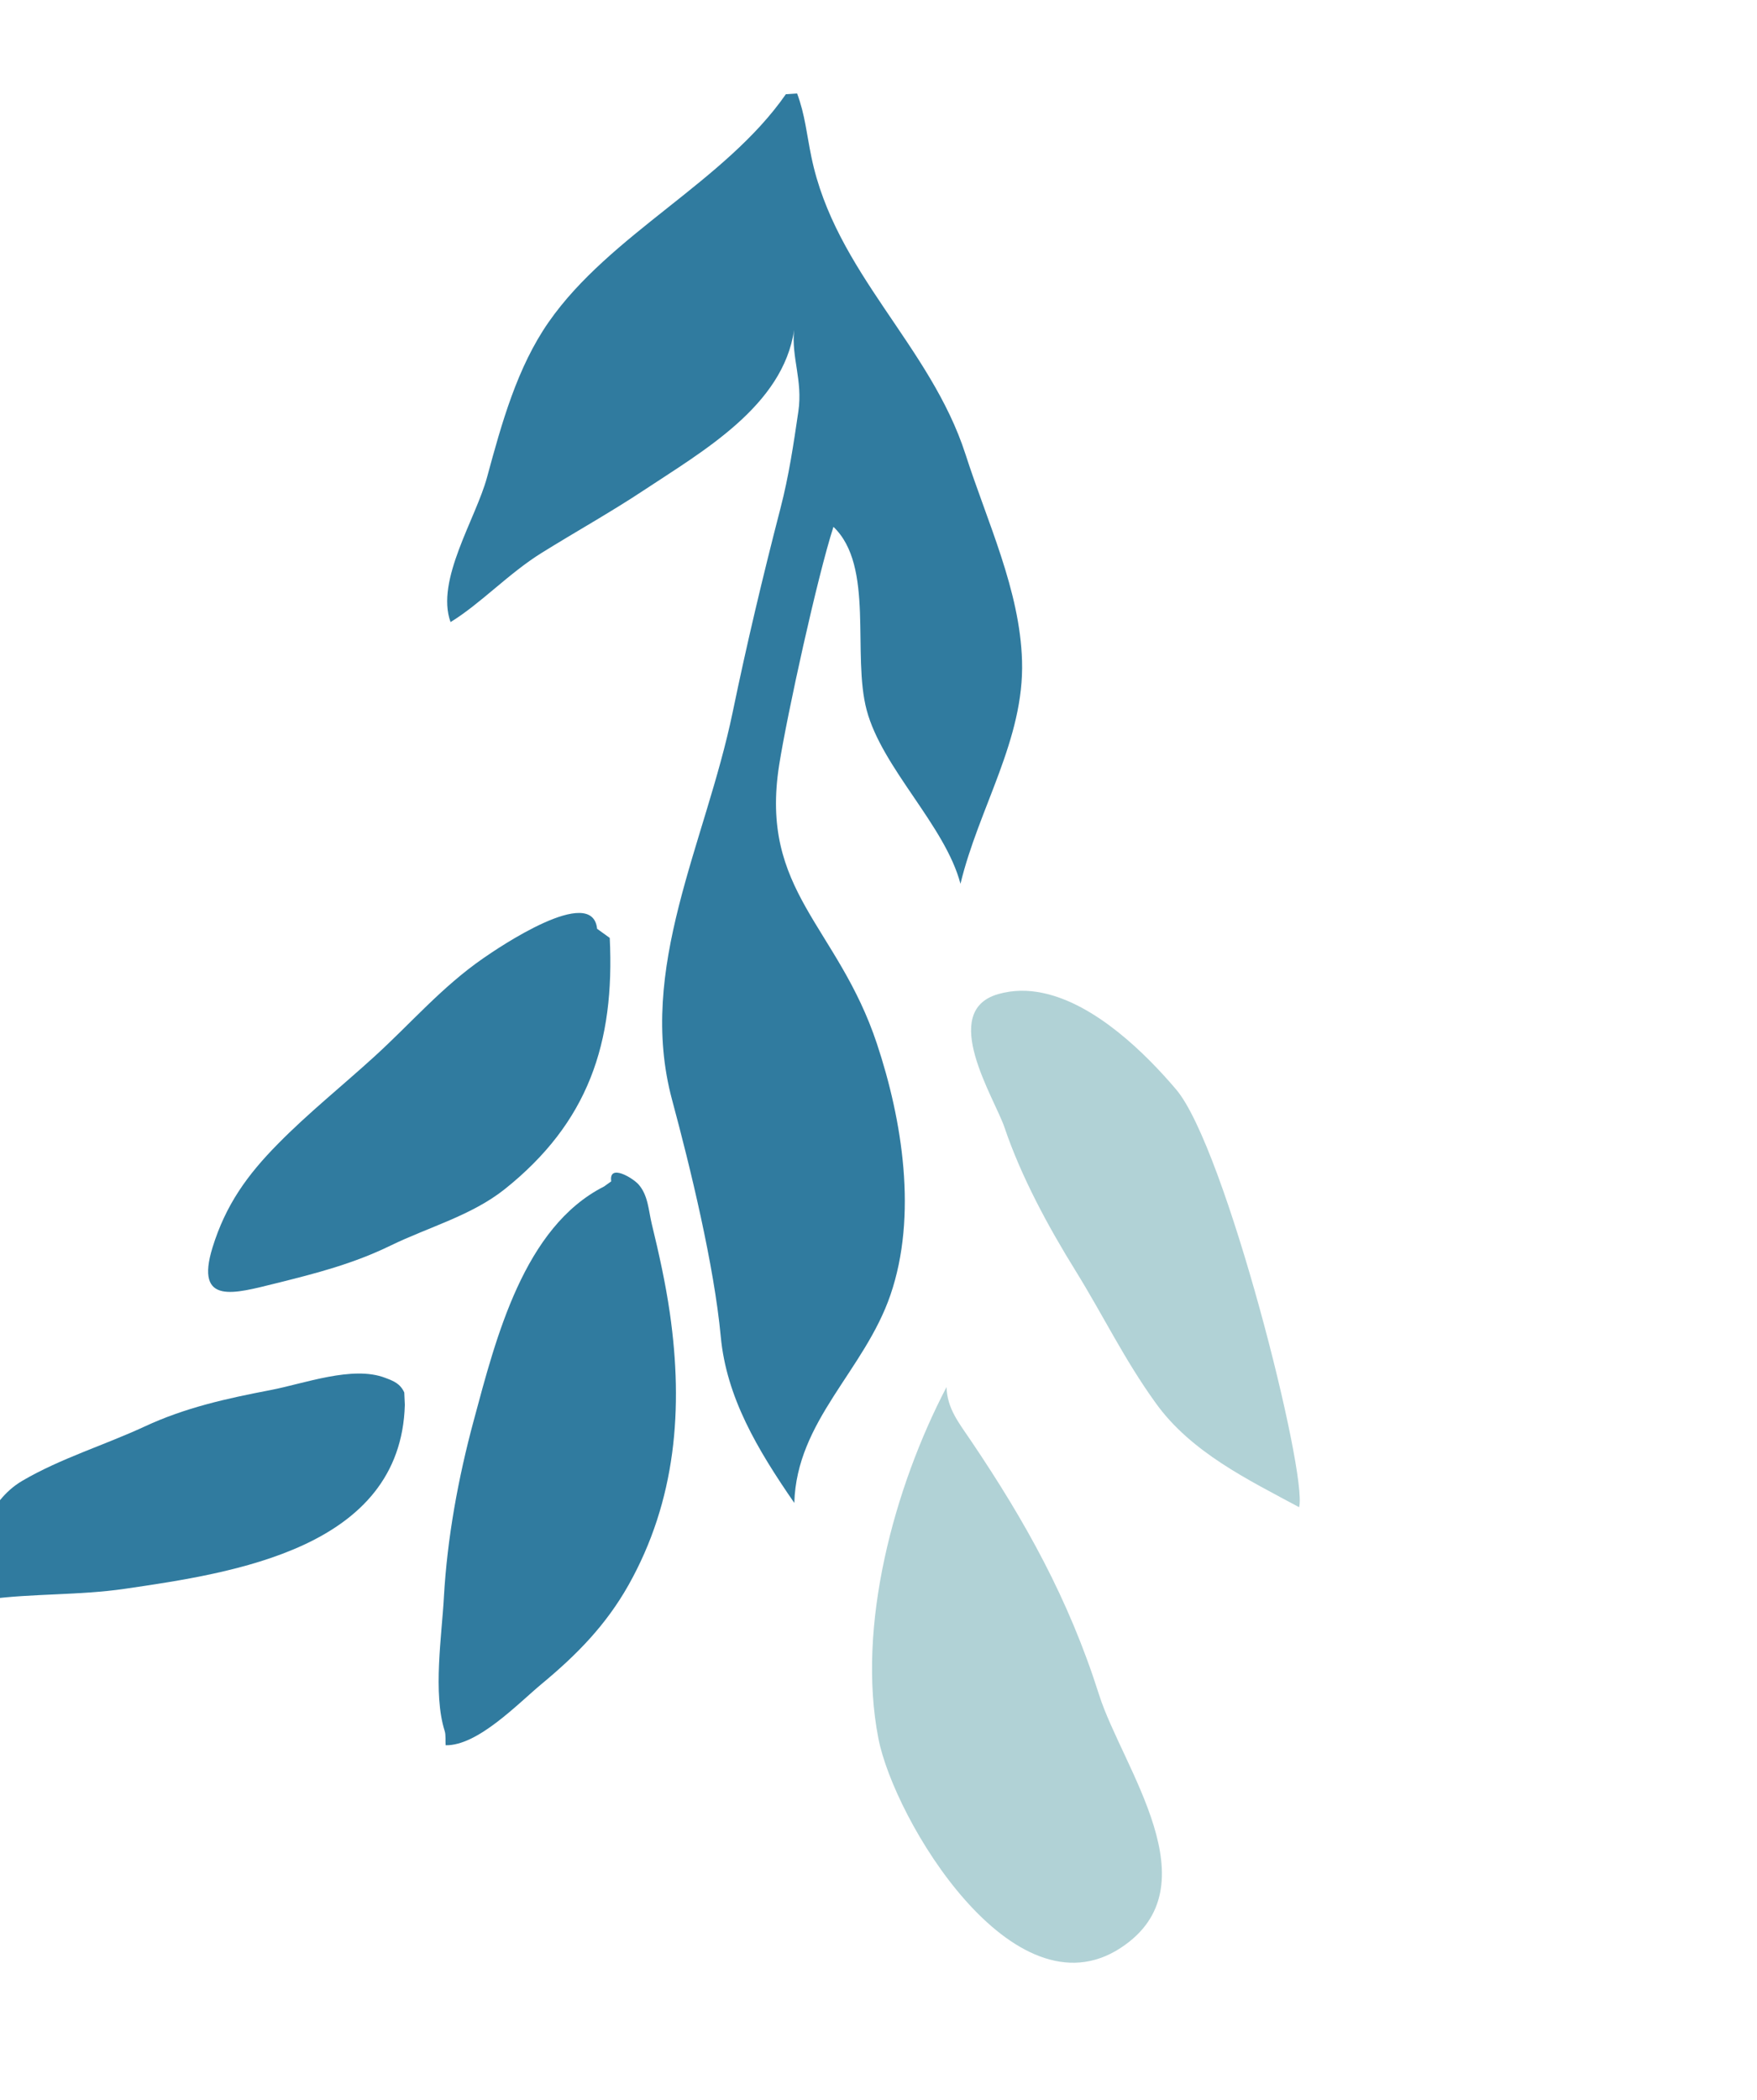
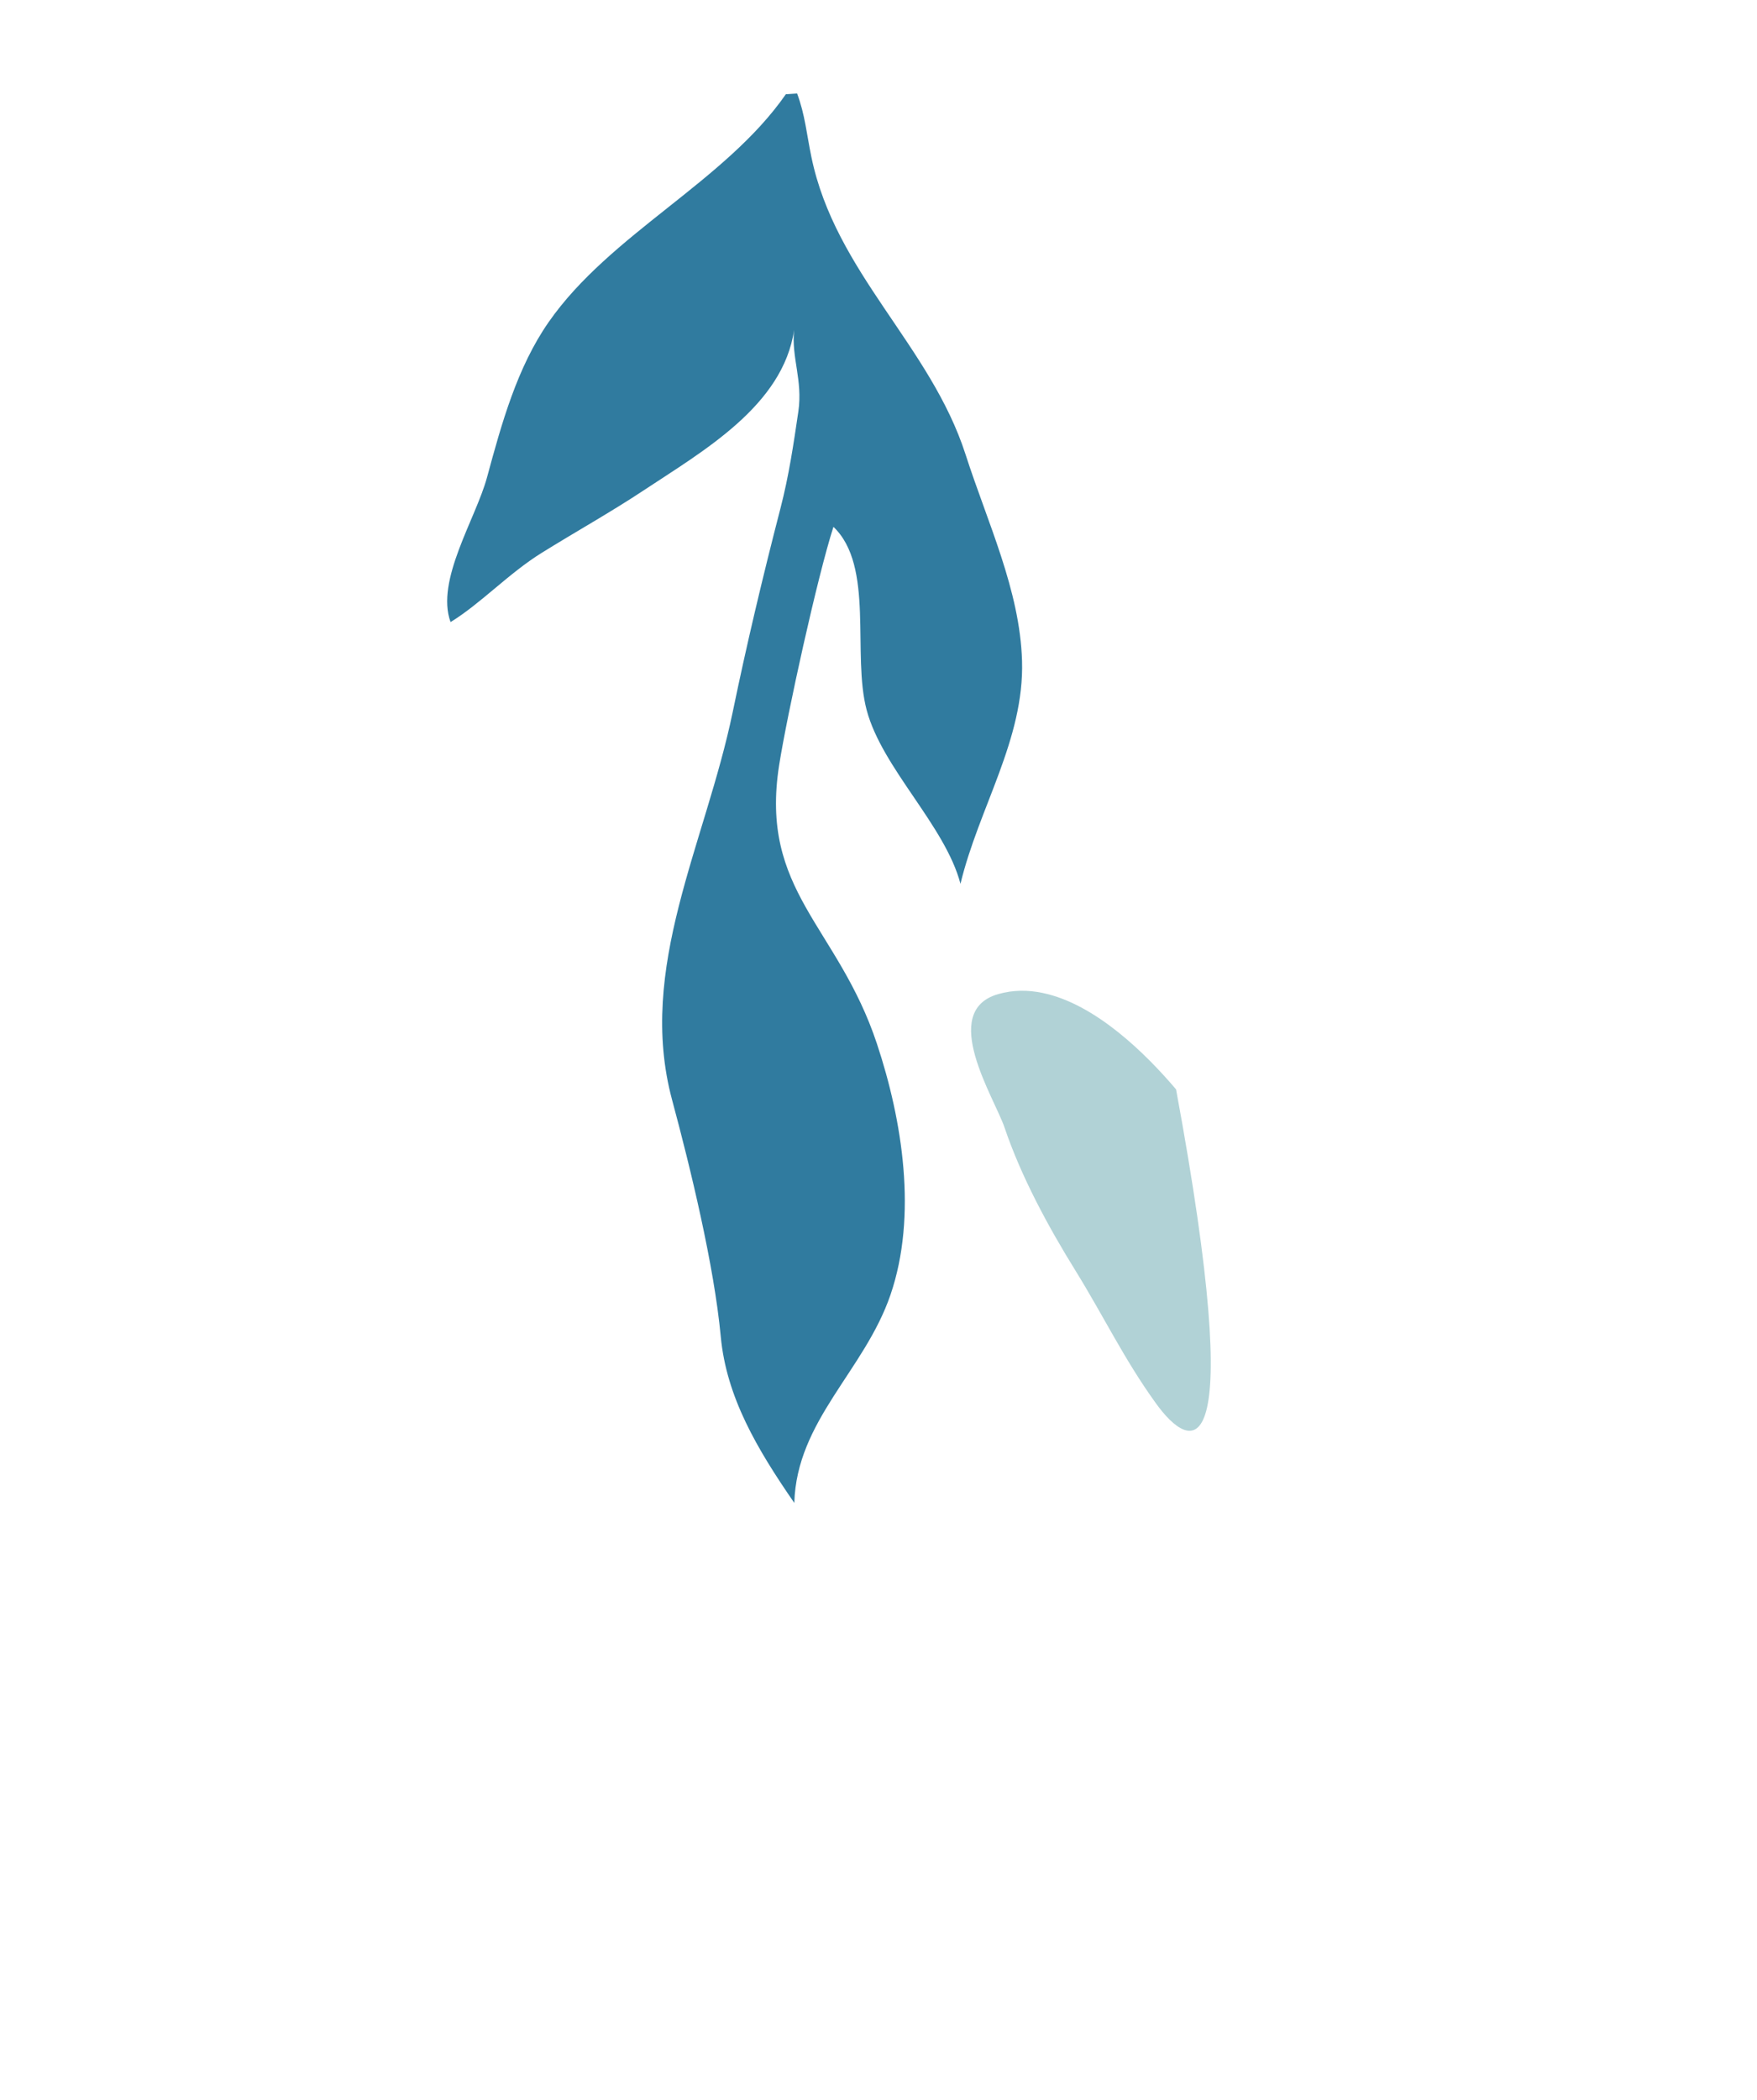
<svg xmlns="http://www.w3.org/2000/svg" width="113" height="135" viewBox="0 0 113 135" fill="none">
  <path d="M56.401 67.11C58.034 72.028 59.017 78.153 57.267 83.256C55.593 88.131 51.234 91.327 51.085 96.626C48.696 93.163 46.72 89.83 46.355 85.931C45.927 81.352 44.409 75.109 43.225 70.714C40.945 62.233 45.364 54.265 47.122 45.785C48.029 41.398 49.056 37.08 50.191 32.694C50.742 30.571 51.038 28.54 51.347 26.443C51.636 24.447 50.887 22.984 51.073 21.21C50.363 26.088 45.194 29.01 41.397 31.527C39.316 32.907 36.996 34.203 34.84 35.543C32.714 36.863 30.908 38.815 28.977 39.994C27.999 37.309 30.601 33.358 31.323 30.687C32.268 27.201 33.263 23.614 35.283 20.713C39.239 15.028 46.629 11.692 50.542 6.057L51.265 6.011C51.771 7.35 51.888 8.67 52.183 10.087C53.72 17.539 59.838 22.193 62.102 29.227C63.506 33.591 65.595 37.946 65.731 42.484C65.886 47.53 62.954 51.921 61.772 56.821C60.783 53.068 56.741 49.404 55.741 45.659C54.781 42.058 56.255 36.398 53.602 33.872C52.57 37.067 50.624 45.934 50.112 49.179C48.829 57.314 53.88 59.515 56.401 67.11Z" fill="#307B9F" />
-   <path d="M41.073 76.156C41.684 76.855 41.707 77.805 41.914 78.672C42.382 80.602 42.797 82.459 43.081 84.421C43.961 90.555 43.478 96.475 40.418 101.914C38.972 104.477 37.111 106.373 34.87 108.234C33.304 109.531 30.738 112.242 28.661 112.205C28.638 111.944 28.682 111.546 28.601 111.292C27.83 108.869 28.418 105.12 28.549 102.68C28.763 98.876 29.472 95.015 30.467 91.329C31.907 85.979 33.695 78.89 38.85 76.281L39.31 75.951C39.138 74.782 40.709 75.739 41.073 76.156Z" fill="#307B9F" />
-   <path d="M24.068 67.938C26.434 65.787 28.407 63.456 31.089 61.602C32.015 60.958 38.104 56.815 38.402 59.714L39.215 60.3C39.545 67.063 37.831 72.174 32.452 76.461C30.32 78.153 27.577 78.886 25.136 80.072C22.702 81.257 20.345 81.86 17.733 82.51C15.135 83.144 12.503 83.978 13.669 80.2C14.514 77.479 15.878 75.562 17.887 73.53C19.822 71.564 22.011 69.812 24.068 67.938Z" fill="#307B9F" />
-   <path d="M-1.124 98.051C-0.338 96.866 0.241 95.904 1.446 95.196C3.898 93.761 6.722 92.909 9.293 91.717C11.904 90.5 14.557 89.914 17.419 89.366C19.554 88.957 22.683 87.78 24.767 88.581C25.327 88.79 25.738 88.956 26 89.524L26.037 90.32C25.776 99.555 15.001 101.129 8.02 102.148C5.114 102.572 2.113 102.442 -0.717 102.817C-2.694 103.079 -7.111 103.985 -4.08 100.95C-3.012 99.873 -1.969 99.331 -1.124 98.051Z" fill="#307B9F" />
-   <path d="M64.204 63.911C65.153 63.641 66.108 63.639 67.053 63.838C70.465 64.541 73.715 67.775 75.638 70.038C78.824 73.773 84.125 94.828 83.551 96.9C80.278 95.139 76.597 93.369 74.327 90.201C72.307 87.404 70.97 84.602 69.162 81.681C67.406 78.848 65.672 75.644 64.602 72.48C63.958 70.586 60.356 65.003 64.204 63.911Z" fill="#B1D2D6" />
-   <path d="M60.875 89.177C60.92 90.572 61.652 91.448 62.481 92.679C65.928 97.794 68.727 102.781 70.686 108.959C72.174 113.645 78.106 121.293 72.074 125.235C65.16 129.756 57.516 117.002 56.494 111.774C55.083 104.553 57.497 95.645 60.875 89.177Z" fill="#B1D2D6" />
+   <path d="M64.204 63.911C65.153 63.641 66.108 63.639 67.053 63.838C70.465 64.541 73.715 67.775 75.638 70.038C80.278 95.139 76.597 93.369 74.327 90.201C72.307 87.404 70.97 84.602 69.162 81.681C67.406 78.848 65.672 75.644 64.602 72.48C63.958 70.586 60.356 65.003 64.204 63.911Z" fill="#B1D2D6" />
</svg>